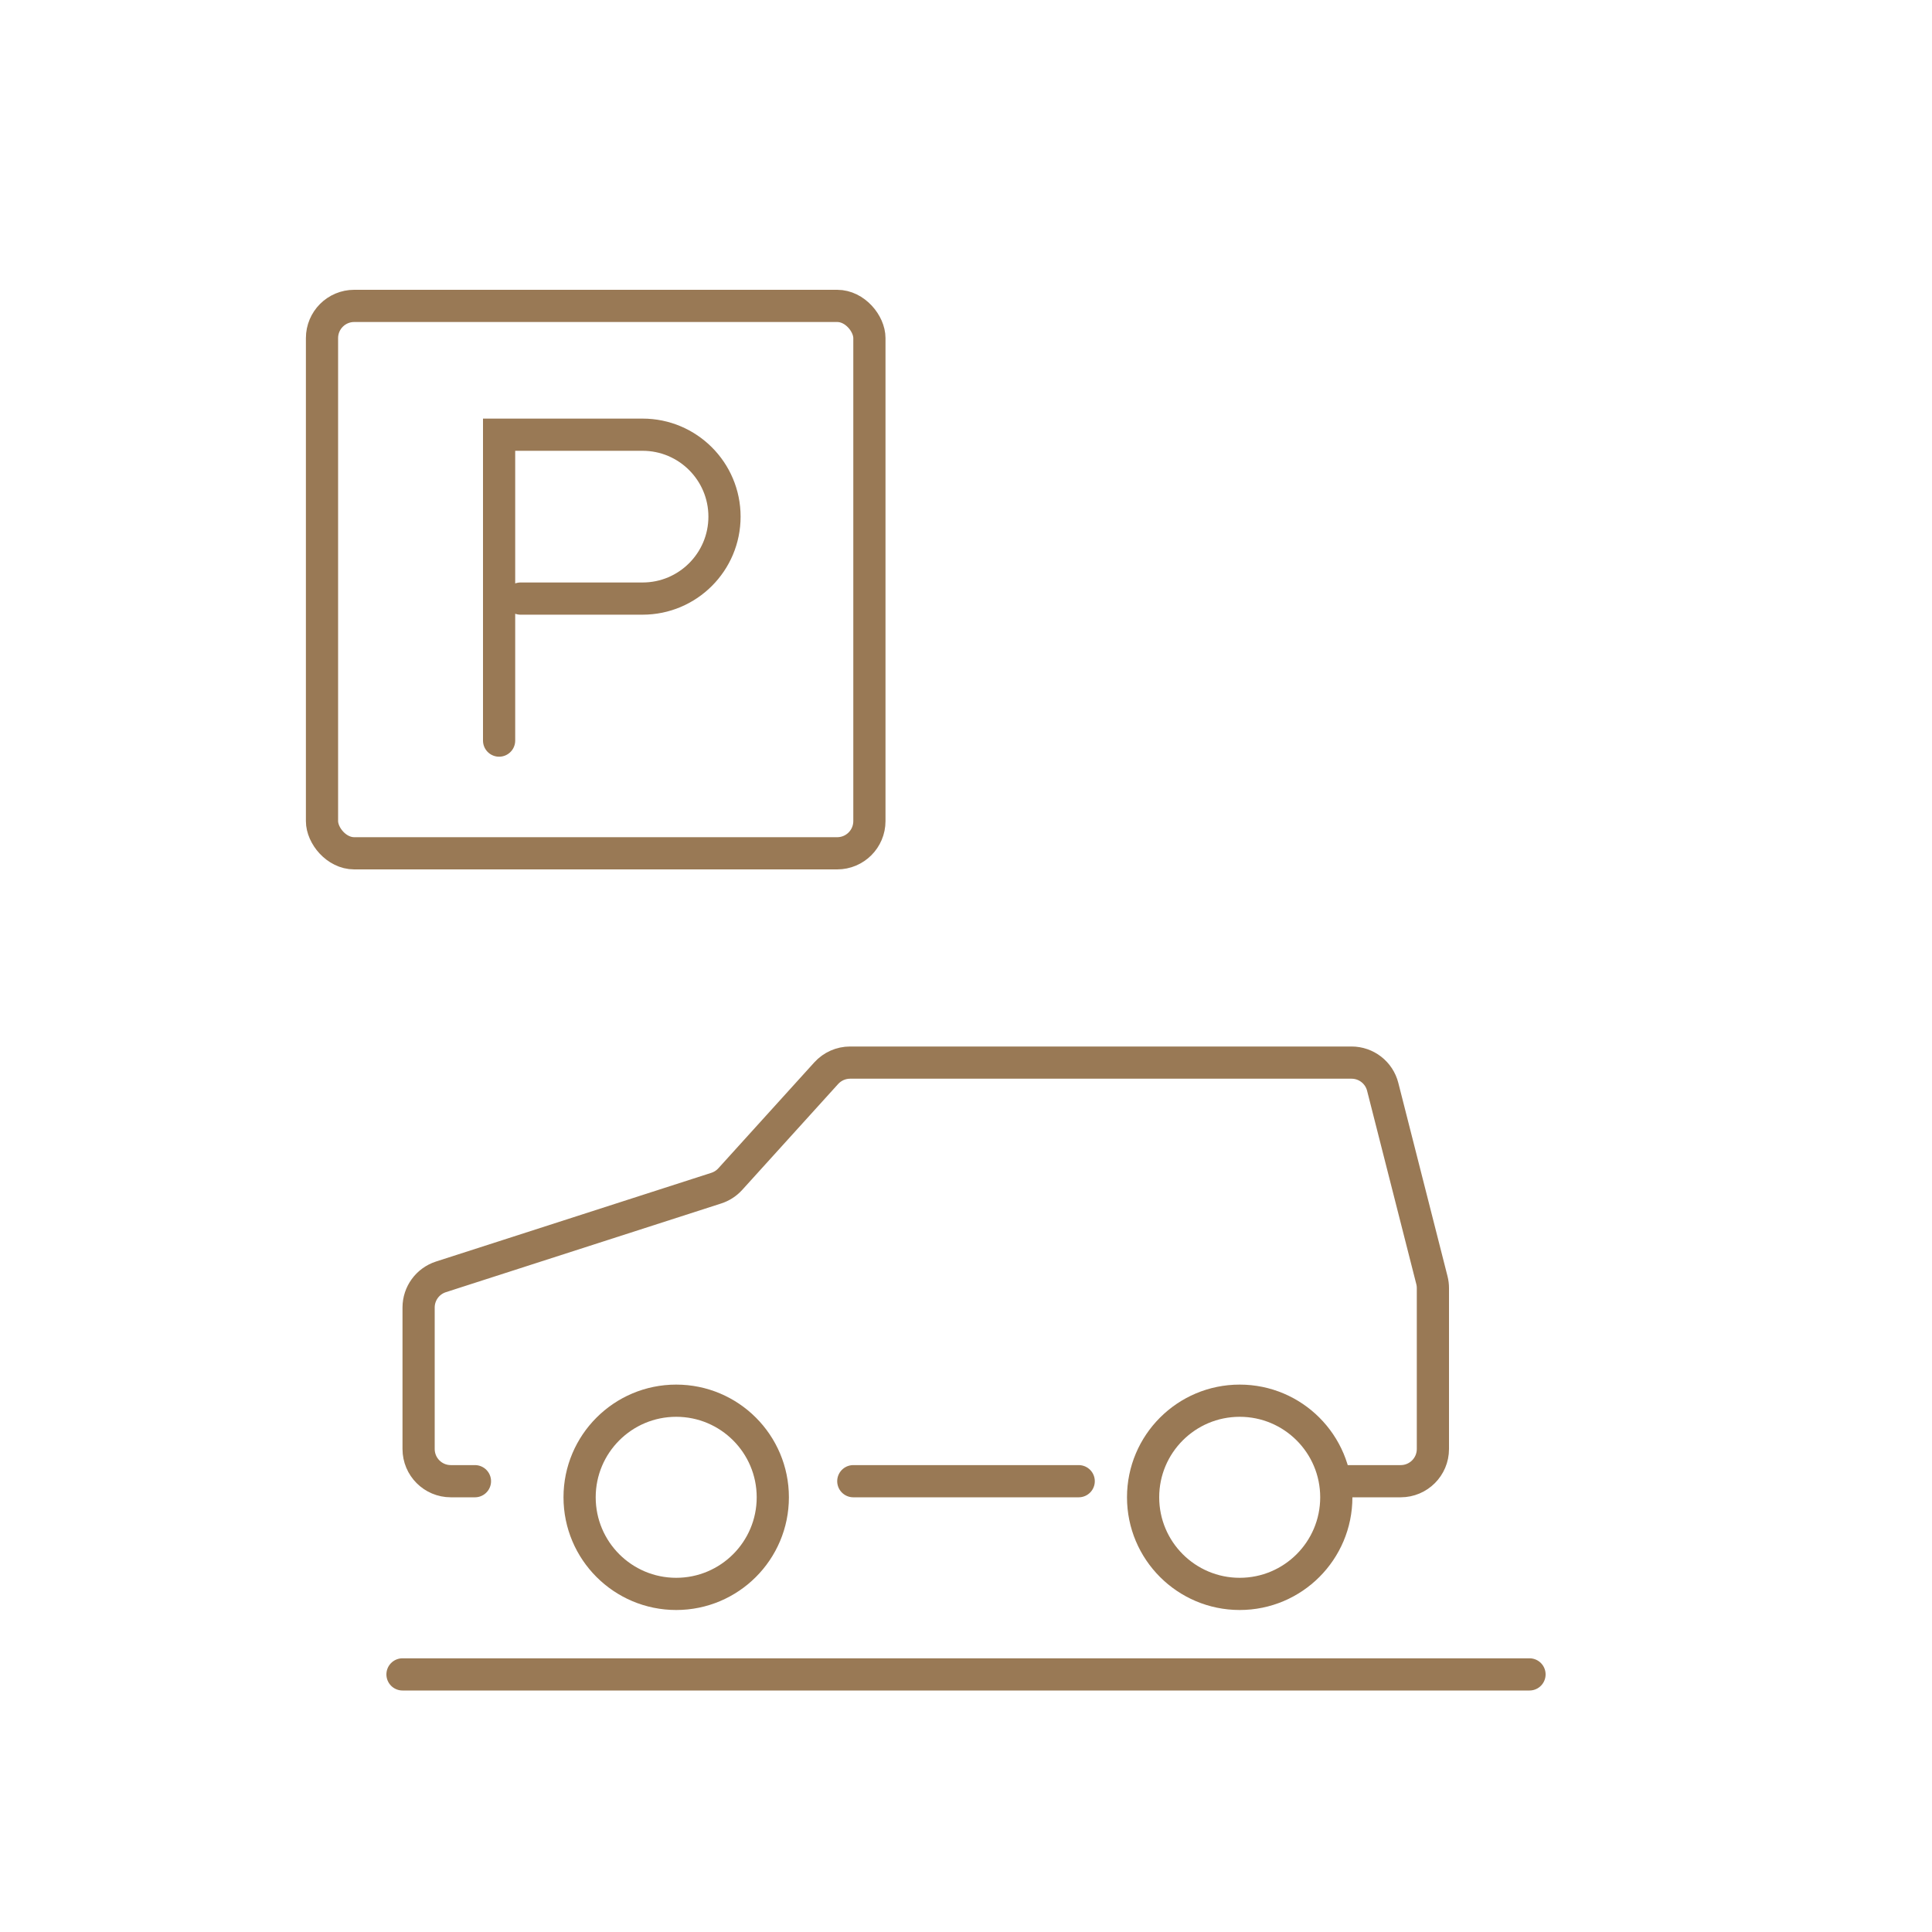
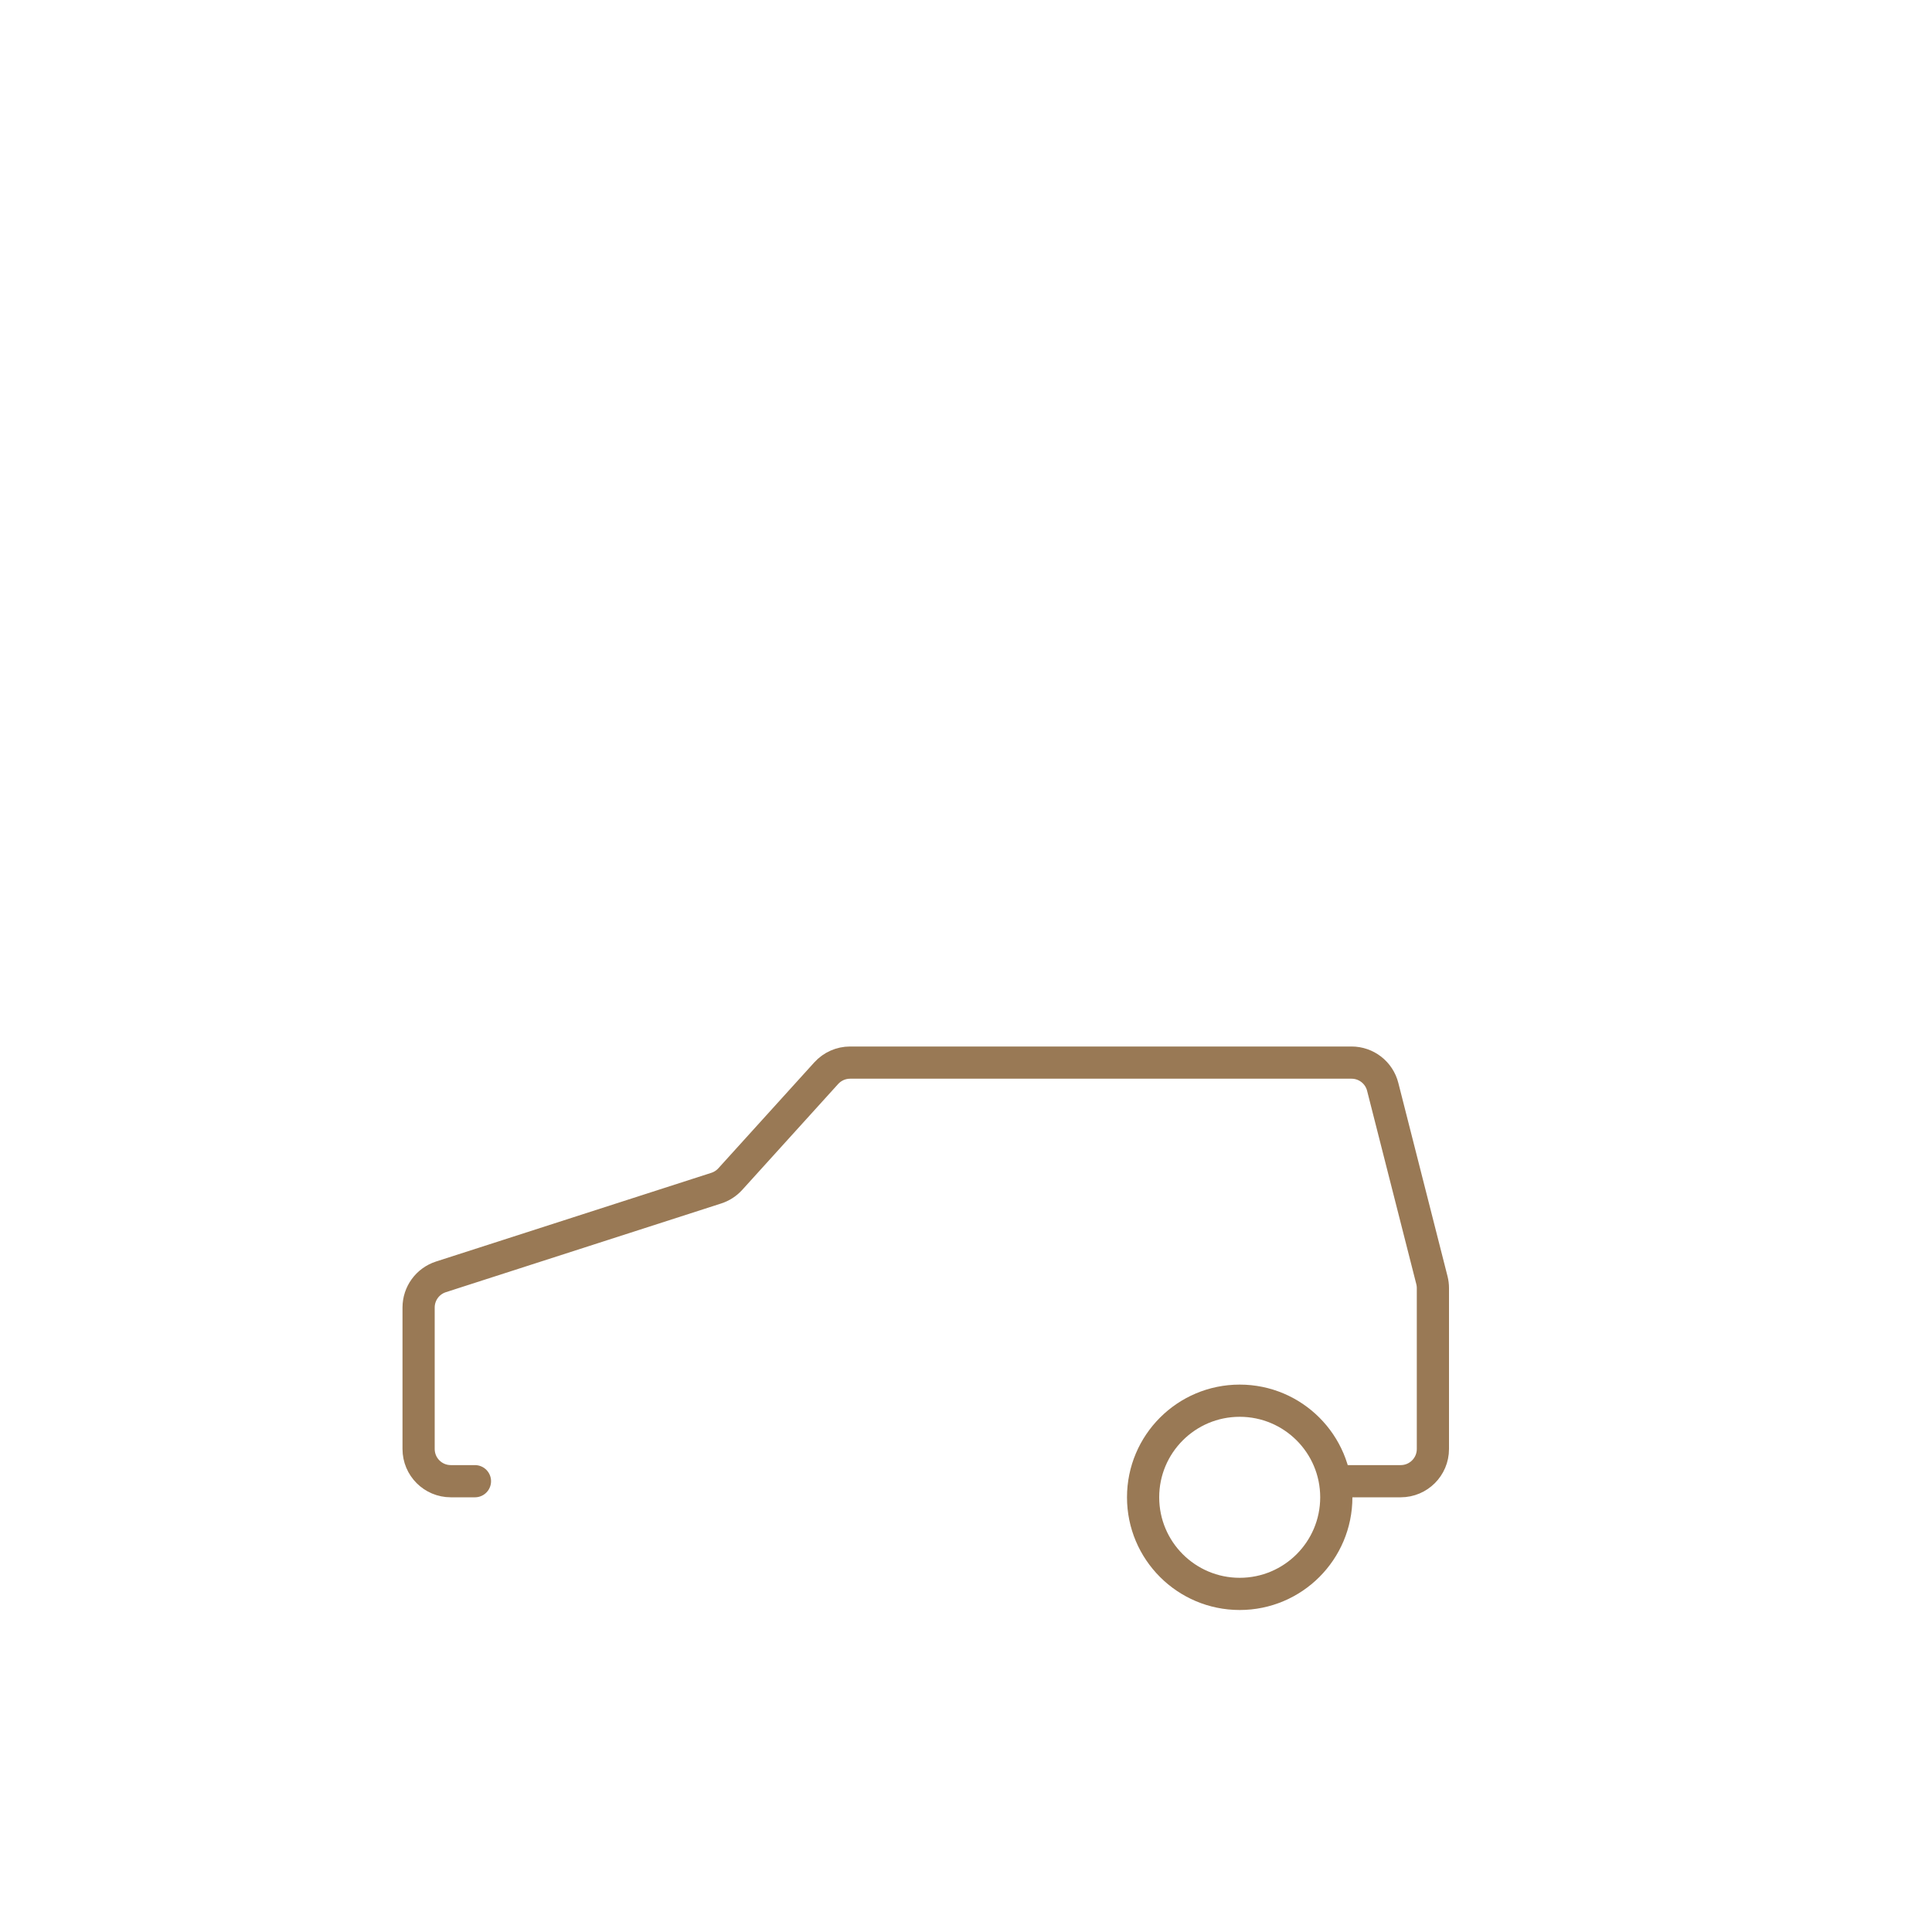
<svg xmlns="http://www.w3.org/2000/svg" width="120" height="120" viewBox="0 0 120 120" fill="none">
-   <path d="M25 104H95" stroke="#997955" stroke-width="2" stroke-linecap="round" />
-   <rect x="20" y="19" width="34" height="34" rx="2" stroke="#997955" stroke-width="2" />
-   <path d="M31 46V27H39.911C42.721 27 45 29.279 45 32.089V32.089C45 34.9 42.721 37.179 39.911 37.179H32.333" stroke="#997955" stroke-width="2" stroke-linecap="round" />
  <path d="M83 92H87C88.105 92 89 91.105 89 90V80.006C89 79.839 88.979 79.674 88.938 79.512L85.883 67.507C85.658 66.62 84.86 66 83.945 66H52.801C52.237 66 51.698 66.239 51.319 66.657L45.359 73.236C45.124 73.496 44.824 73.689 44.491 73.797L27.387 79.308C26.56 79.575 26 80.344 26 81.212V90C26 91.105 26.895 92 28 92H29.5" stroke="#997955" stroke-width="2" stroke-linecap="round" />
-   <circle cx="42" cy="93" r="6" stroke="#997955" stroke-width="2" />
  <circle cx="77" cy="93" r="6" stroke="#997955" stroke-width="2" />
-   <path d="M53 92H67" stroke="#997955" stroke-width="2" stroke-linecap="round" />
</svg>